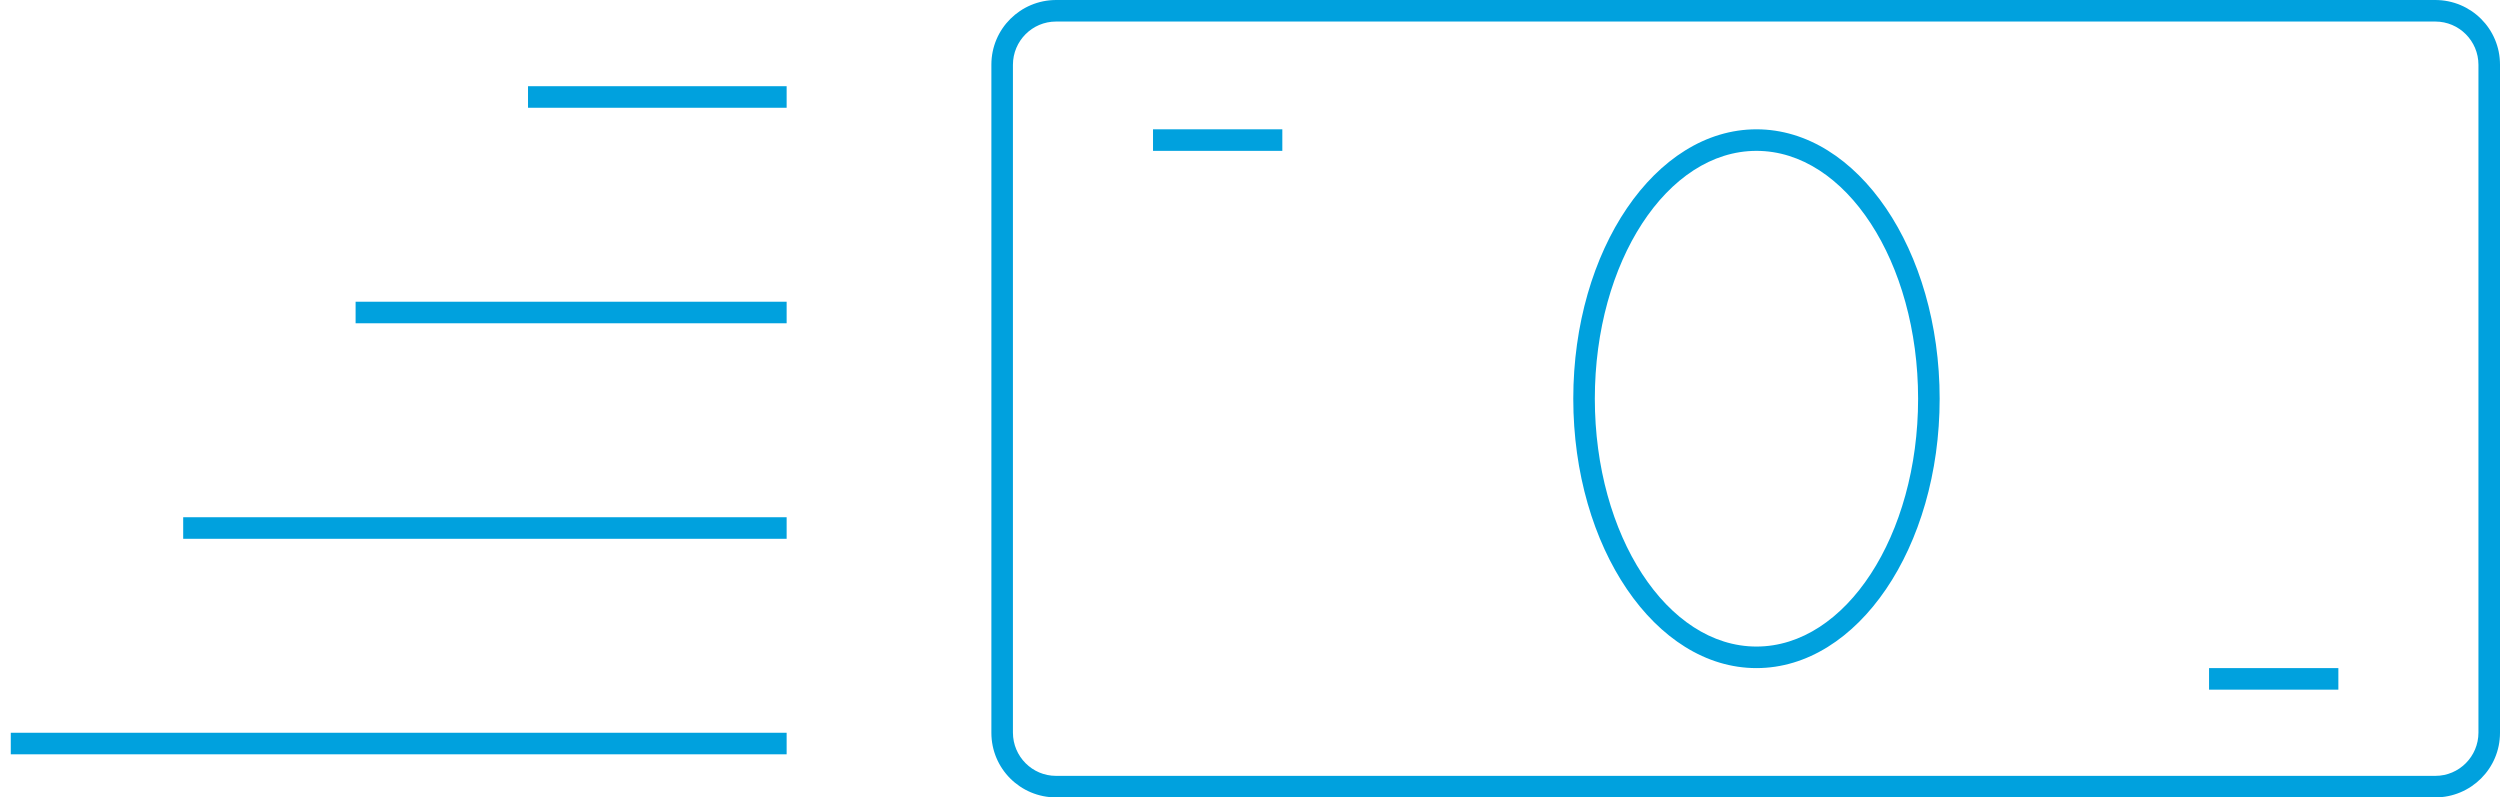
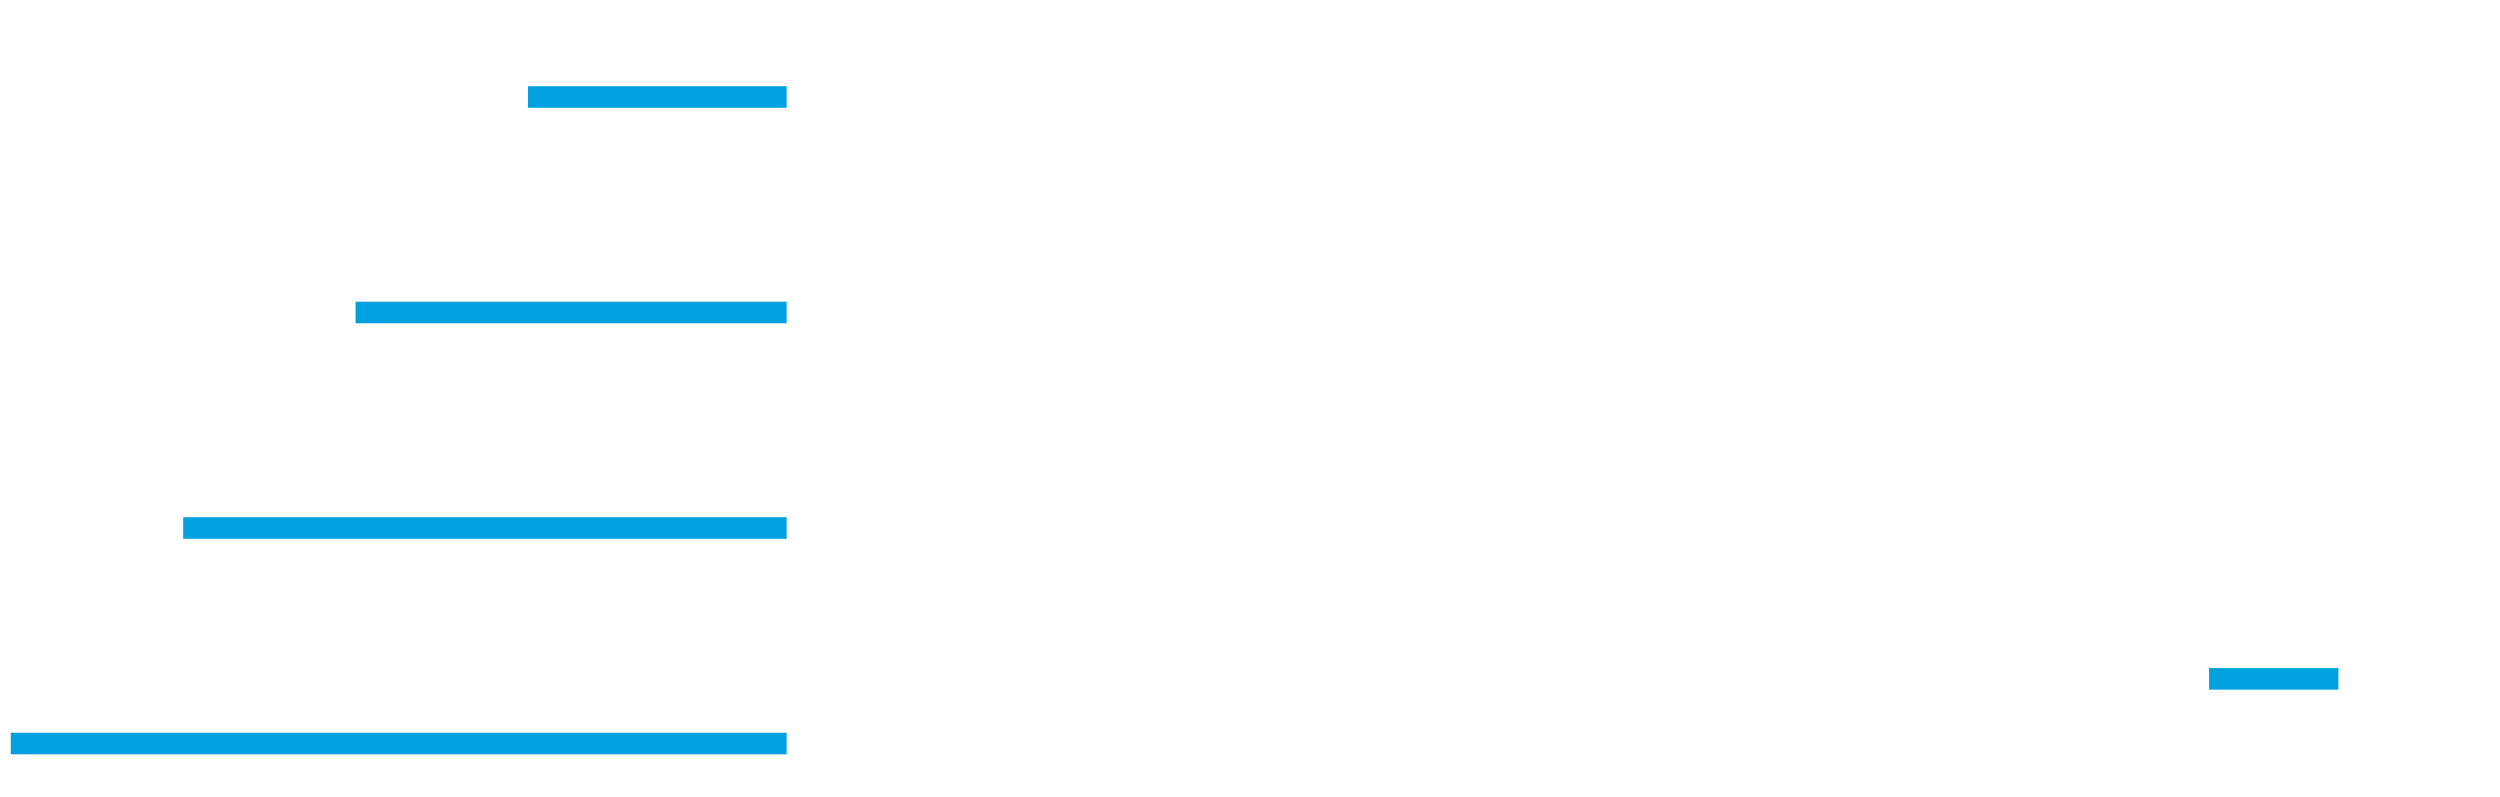
<svg xmlns="http://www.w3.org/2000/svg" xmlns:ns1="http://www.bohemiancoding.com/sketch/ns" width="116px" height="37px" viewBox="0 0 116 37" version="1.1">
  <title>Slice 1</title>
  <description>Created with Sketch (http://www.bohemiancoding.com/sketch)</description>
  <defs />
  <g id="Page-1" stroke="none" stroke-width="1" fill="none" fill-rule="evenodd" ns1:type="MSPage">
    <g id="16" ns1:type="MSLayerGroup">
-       <path d="M49.008,0 C47.347,0 46,1.339 46,2.997 L46,34.003 C46,35.658 47.336,37 49.008,37 L112.992,37 C114.653,37 116,35.661 116,34.003 L116,2.997 C116,1.342 114.664,0 112.992,0 L49.008,0 L49.008,0 Z M48.998,1 C47.895,1 47,1.9 47,3.007 L47,33.993 C47,35.101 47.897,36 48.998,36 L113.002,36 C114.105,36 115,35.1 115,33.993 L115,3.007 C115,1.899 114.103,1 113.002,1 L48.998,1 L48.998,1 Z" id="Rectangle-48" fill="#00A1DE" ns1:type="MSShapeGroup" />
-       <path d="M53.5,6.5 L59.5,6.5" id="Line" stroke="#00A1DE" ns1:type="MSShapeGroup" />
      <path d="M102.5,31.5 L108.5,31.5" id="Line" stroke="#00A1DE" ns1:type="MSShapeGroup" />
-       <path d="M81.5,31 C86.194,31 90,25.404 90,18.5 C90,11.596 86.194,6 81.5,6 C76.806,6 73,11.596 73,18.5 C73,25.404 76.806,31 81.5,31 L81.5,31 L81.5,31 Z M81.5,30 C85.642,30 89,24.851 89,18.5 C89,12.149 85.642,7 81.5,7 C77.358,7 74,12.149 74,18.5 C74,24.851 77.358,30 81.5,30 L81.5,30 L81.5,30 Z" id="Oval-13" fill="#00A1DE" ns1:type="MSShapeGroup" />
      <path d="M36.5,4.5 L24.5,4.5" id="Line" stroke="#00A1DE" ns1:type="MSShapeGroup" />
      <path d="M36.5,14.5 L16.5,14.5" id="Line" stroke="#00A1DE" ns1:type="MSShapeGroup" />
      <path d="M36.5,24.5 L8.5,24.5" id="Line" stroke="#00A1DE" ns1:type="MSShapeGroup" />
      <path d="M36.5,34.5 L0.5,34.5" id="Line" stroke="#00A1DE" ns1:type="MSShapeGroup" />
    </g>
  </g>
</svg>